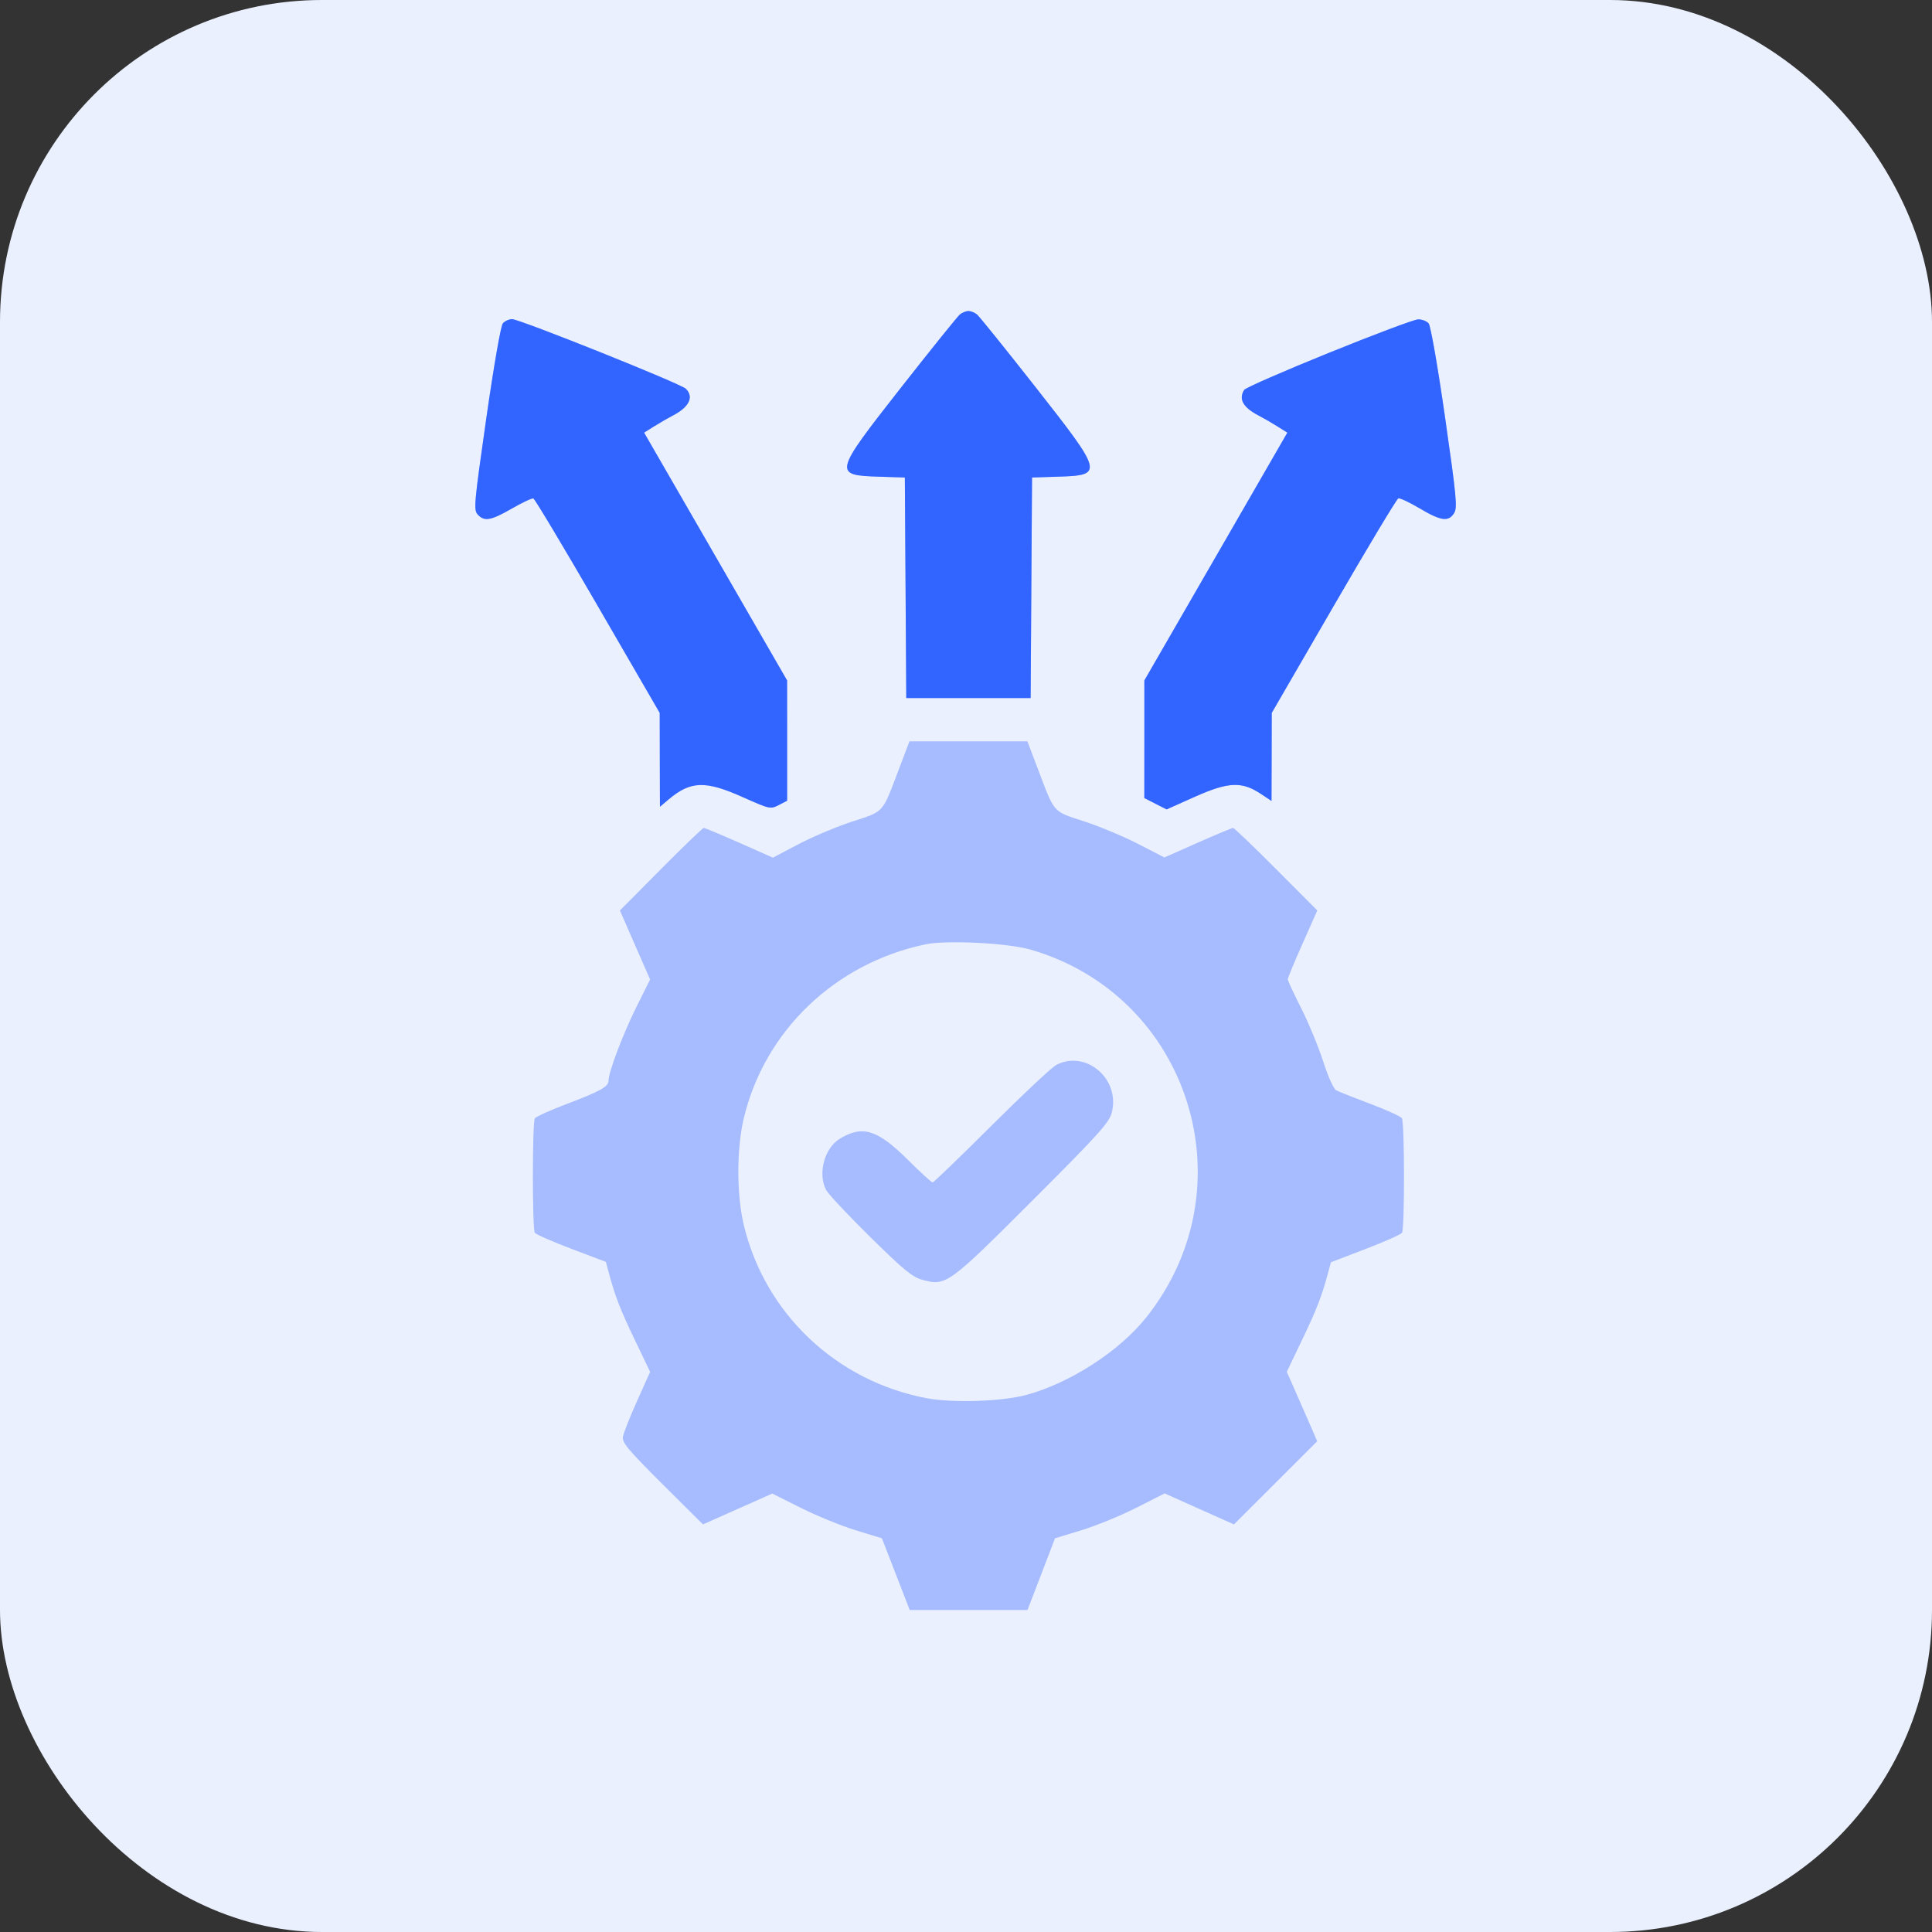
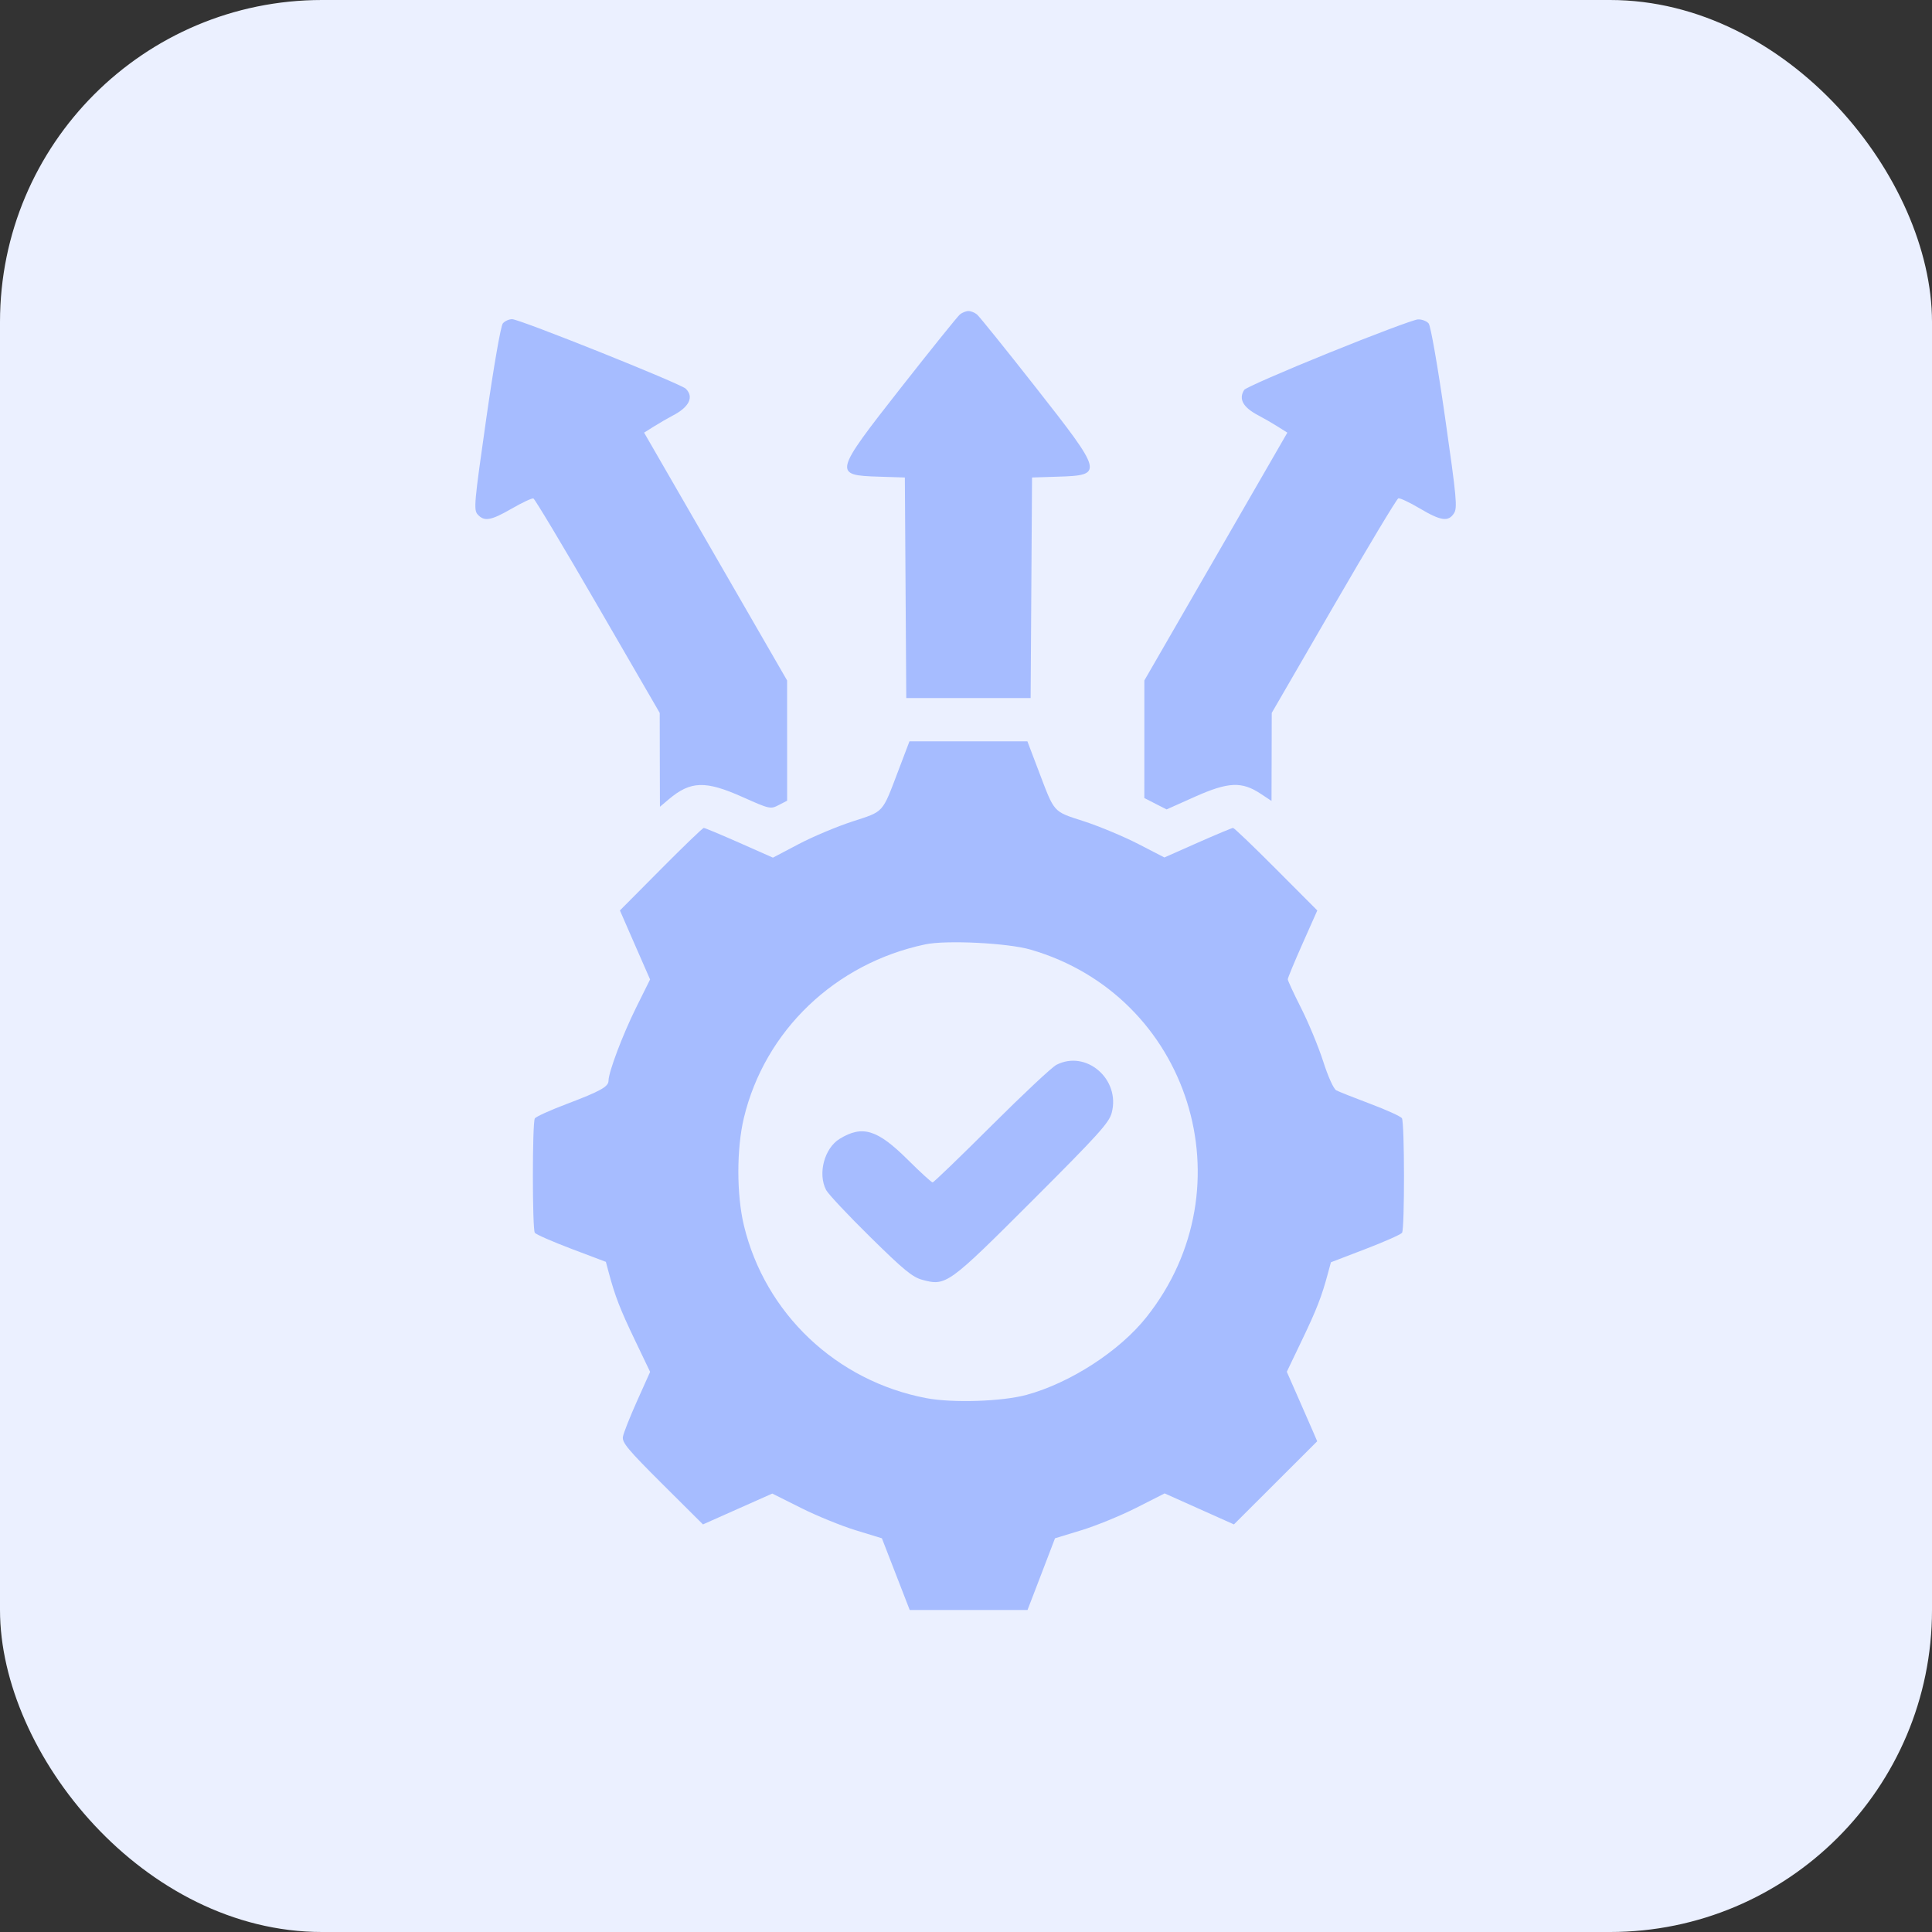
<svg xmlns="http://www.w3.org/2000/svg" width="60" height="60" viewBox="0 0 60 60" fill="none">
  <rect x="0" y="0" width="60" height="60" fill="#333333" stroke="none" />
  <rect width="60" height="60" rx="10" fill="#EBF0FF" />
  <path fill-rule="evenodd" clip-rule="evenodd" d="M29.811 9.765C29.741 9.823 28.92 10.842 27.988 12.029C25.884 14.711 25.872 14.76 27.307 14.804L28.101 14.829L28.123 18.253L28.145 21.678H30.076H32.007L32.029 18.253L32.051 14.829L32.845 14.804C34.282 14.76 34.269 14.709 32.163 12.027C31.231 10.841 30.411 9.823 30.34 9.765C30.27 9.707 30.151 9.66 30.076 9.66C30.001 9.66 29.882 9.707 29.811 9.765ZM15.615 10.045C15.552 10.121 15.334 11.375 15.101 13.001C14.724 15.636 14.706 15.835 14.835 15.978C15.04 16.204 15.245 16.169 15.898 15.792C16.221 15.606 16.522 15.465 16.565 15.48C16.609 15.494 17.51 16.999 18.566 18.823L20.488 22.14L20.491 23.598L20.495 25.055L20.768 24.824C21.448 24.251 21.906 24.237 23.06 24.752C23.904 25.129 23.928 25.134 24.184 25.002L24.445 24.867L24.445 23L24.444 21.132L22.224 17.284L20.003 13.436L20.312 13.242C20.482 13.135 20.741 12.986 20.886 12.91C21.404 12.643 21.558 12.331 21.298 12.072C21.141 11.915 16.139 9.912 15.904 9.912C15.806 9.912 15.676 9.972 15.615 10.045ZM41.265 10.96C39.861 11.528 38.68 12.045 38.64 12.108C38.457 12.396 38.606 12.657 39.097 12.91C39.243 12.986 39.501 13.135 39.671 13.242L39.98 13.436L37.76 17.284L35.539 21.132L35.539 22.958L35.538 24.784L35.884 24.961L36.23 25.137L37.113 24.742C38.146 24.282 38.565 24.263 39.15 24.65L39.488 24.874L39.492 23.507L39.495 22.14L41.416 18.824C42.472 17 43.377 15.494 43.426 15.477C43.475 15.461 43.774 15.601 44.091 15.789C44.746 16.178 44.979 16.212 45.154 15.942C45.265 15.772 45.237 15.469 44.878 12.965C44.648 11.361 44.431 10.121 44.368 10.045C44.308 9.972 44.159 9.915 44.037 9.919C43.916 9.923 42.668 10.391 41.265 10.96ZM27.901 23.926C27.389 25.273 27.466 25.188 26.469 25.513C25.987 25.67 25.235 25.986 24.798 26.217L24.004 26.635L22.961 26.173C22.388 25.92 21.891 25.712 21.857 25.712C21.823 25.712 21.223 26.289 20.524 26.994L19.252 28.275L19.72 29.347L20.189 30.418L19.759 31.284C19.341 32.124 18.898 33.297 18.898 33.562C18.898 33.748 18.644 33.889 17.596 34.286C17.088 34.478 16.644 34.679 16.61 34.733C16.529 34.86 16.529 38.164 16.609 38.285C16.643 38.335 17.154 38.559 17.744 38.783L18.816 39.188L18.908 39.531C19.102 40.257 19.26 40.663 19.717 41.617L20.19 42.605L19.785 43.508C19.562 44.005 19.364 44.506 19.345 44.621C19.315 44.799 19.503 45.024 20.57 46.087L21.831 47.342L22.907 46.863L23.984 46.384L24.873 46.829C25.362 47.075 26.128 47.387 26.575 47.524L27.388 47.773L27.82 48.886L28.252 50H30.081H31.91L32.177 49.307C32.323 48.925 32.515 48.424 32.604 48.193L32.764 47.773L33.584 47.523C34.035 47.386 34.801 47.072 35.286 46.827L36.169 46.379L37.245 46.861L38.321 47.342L39.614 46.051L40.907 44.76L40.796 44.501C40.735 44.359 40.522 43.874 40.324 43.423L39.963 42.602L40.435 41.616C40.891 40.666 41.049 40.258 41.242 39.537L41.333 39.201L42.407 38.789C42.997 38.563 43.508 38.336 43.542 38.285C43.625 38.161 43.621 34.858 43.538 34.728C43.503 34.671 43.061 34.47 42.557 34.281C42.054 34.092 41.578 33.903 41.499 33.861C41.416 33.816 41.245 33.439 41.092 32.96C40.946 32.507 40.639 31.765 40.41 31.312C40.18 30.858 39.993 30.454 39.993 30.413C39.993 30.372 40.199 29.874 40.451 29.307L40.91 28.275L39.633 26.994C38.931 26.289 38.328 25.712 38.294 25.712C38.261 25.712 37.767 25.918 37.197 26.17L36.161 26.629L35.349 26.21C34.902 25.98 34.147 25.664 33.672 25.509C32.687 25.189 32.762 25.272 32.25 23.926L31.907 23.023H30.076H28.244L27.901 23.926ZM28.737 29.328C25.938 29.916 23.751 32.007 23.101 34.72C22.873 35.673 22.873 37.098 23.101 38.051C23.758 40.793 25.973 42.89 28.77 43.421C29.588 43.576 31.125 43.525 31.883 43.318C33.243 42.946 34.765 41.96 35.601 40.909C38.818 36.866 36.947 30.923 32.005 29.491C31.297 29.285 29.392 29.191 28.737 29.328ZM32.807 33.07C32.668 33.141 31.761 33.992 30.789 34.961C29.818 35.929 28.996 36.721 28.963 36.721C28.929 36.721 28.582 36.404 28.191 36.015C27.246 35.077 26.785 34.935 26.077 35.367C25.601 35.658 25.391 36.449 25.656 36.957C25.721 37.082 26.337 37.738 27.025 38.415C28.07 39.444 28.336 39.663 28.647 39.747C29.382 39.945 29.45 39.895 32.065 37.281C34.117 35.23 34.445 34.867 34.526 34.557C34.8 33.517 33.734 32.594 32.807 33.07Z" fill="#A6BCFF" />
-   <path fill-rule="evenodd" clip-rule="evenodd" d="M29.811 9.765C29.741 9.823 28.92 10.842 27.988 12.029C25.884 14.711 25.872 14.76 27.307 14.804L28.101 14.829L28.123 18.253L28.145 21.678H30.076H32.007L32.029 18.253L32.051 14.829L32.845 14.804C34.282 14.76 34.269 14.709 32.163 12.027C31.231 10.841 30.411 9.823 30.34 9.765C30.27 9.707 30.151 9.66 30.076 9.66C30.001 9.66 29.882 9.707 29.811 9.765ZM15.615 10.045C15.552 10.121 15.334 11.375 15.101 13.001C14.724 15.636 14.706 15.835 14.835 15.978C15.04 16.204 15.245 16.169 15.898 15.792C16.221 15.606 16.522 15.465 16.565 15.48C16.609 15.494 17.51 16.999 18.566 18.823L20.488 22.14L20.491 23.598L20.495 25.055L20.768 24.824C21.448 24.251 21.906 24.237 23.06 24.752C23.904 25.129 23.928 25.134 24.184 25.002L24.445 24.867L24.445 23L24.444 21.132L22.224 17.284L20.003 13.436L20.312 13.242C20.482 13.135 20.741 12.986 20.886 12.91C21.404 12.643 21.558 12.331 21.298 12.072C21.141 11.915 16.139 9.912 15.904 9.912C15.806 9.912 15.676 9.972 15.615 10.045ZM41.265 10.96C39.861 11.528 38.68 12.045 38.64 12.108C38.457 12.396 38.606 12.657 39.097 12.91C39.243 12.986 39.501 13.135 39.671 13.242L39.98 13.436L37.76 17.284L35.539 21.132L35.539 22.958L35.538 24.784L35.884 24.961L36.23 25.137L37.113 24.742C38.146 24.282 38.565 24.263 39.15 24.65L39.488 24.874L39.492 23.507L39.495 22.14L41.416 18.824C42.472 17 43.377 15.494 43.426 15.477C43.475 15.461 43.774 15.601 44.091 15.789C44.746 16.178 44.979 16.212 45.154 15.942C45.265 15.772 45.237 15.469 44.878 12.965C44.648 11.361 44.431 10.121 44.368 10.045C44.308 9.972 44.159 9.915 44.037 9.919C43.916 9.923 42.668 10.391 41.265 10.96Z" fill="#3265FF" />
</svg>